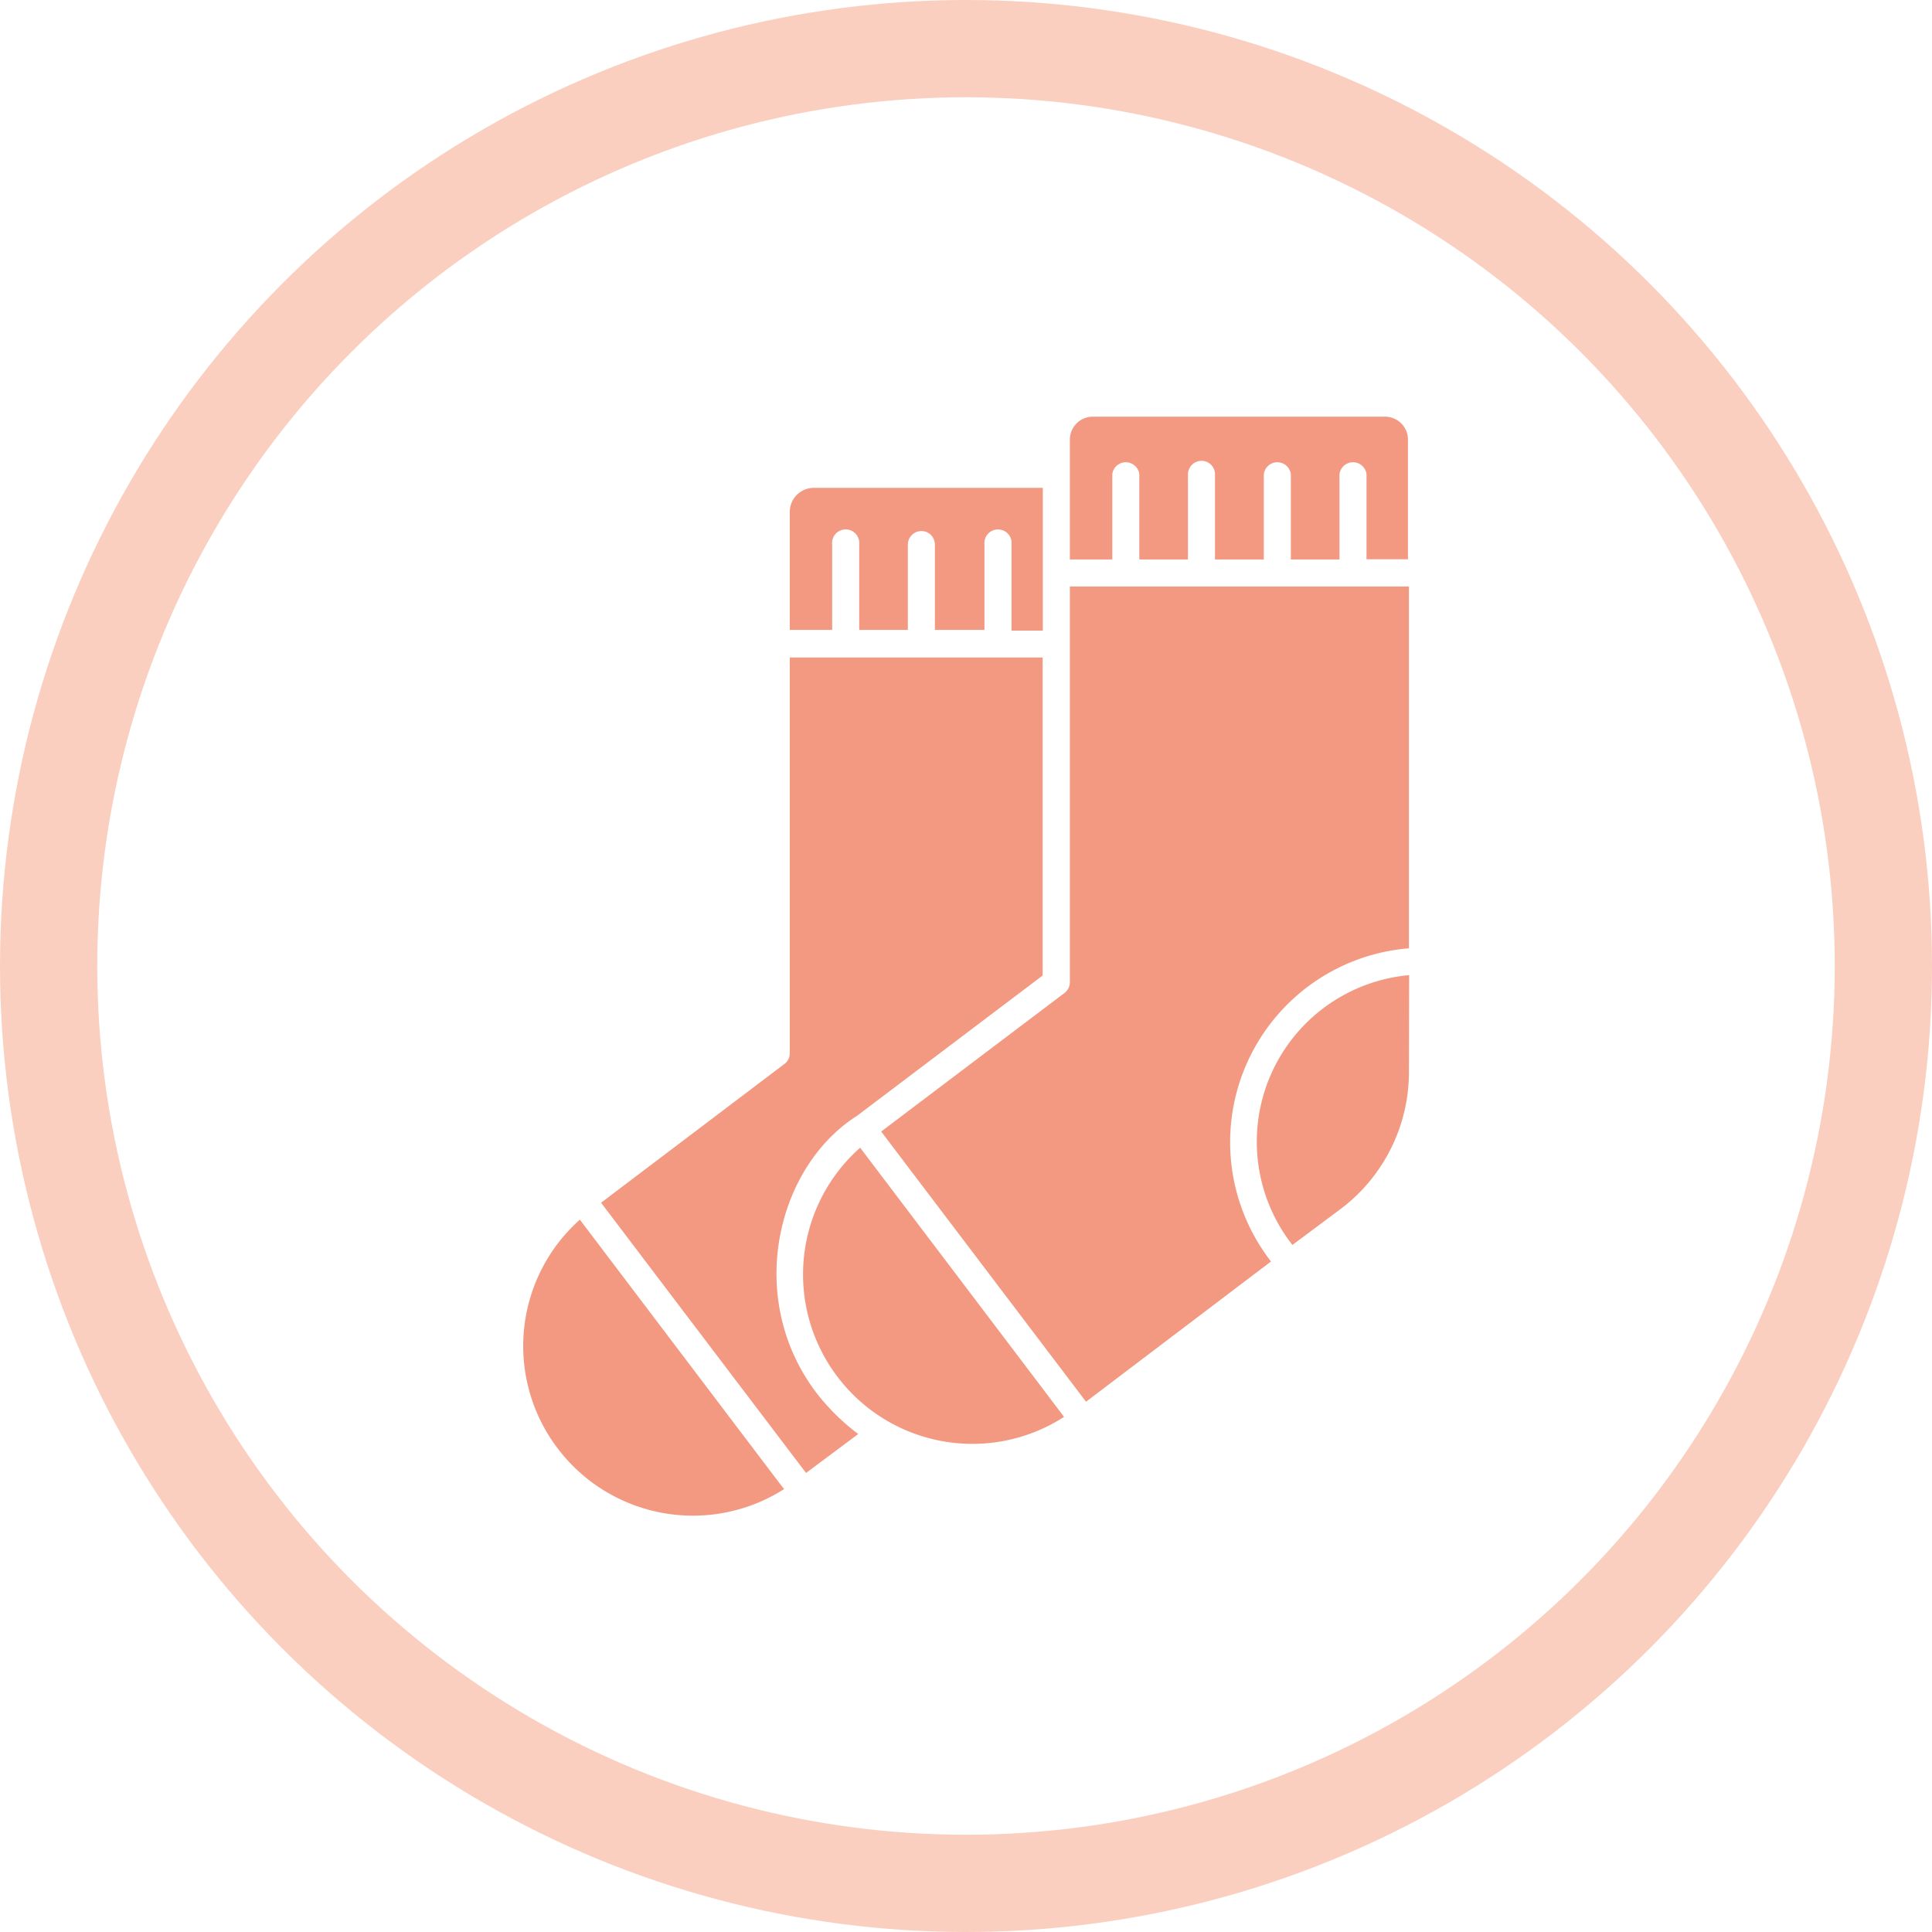
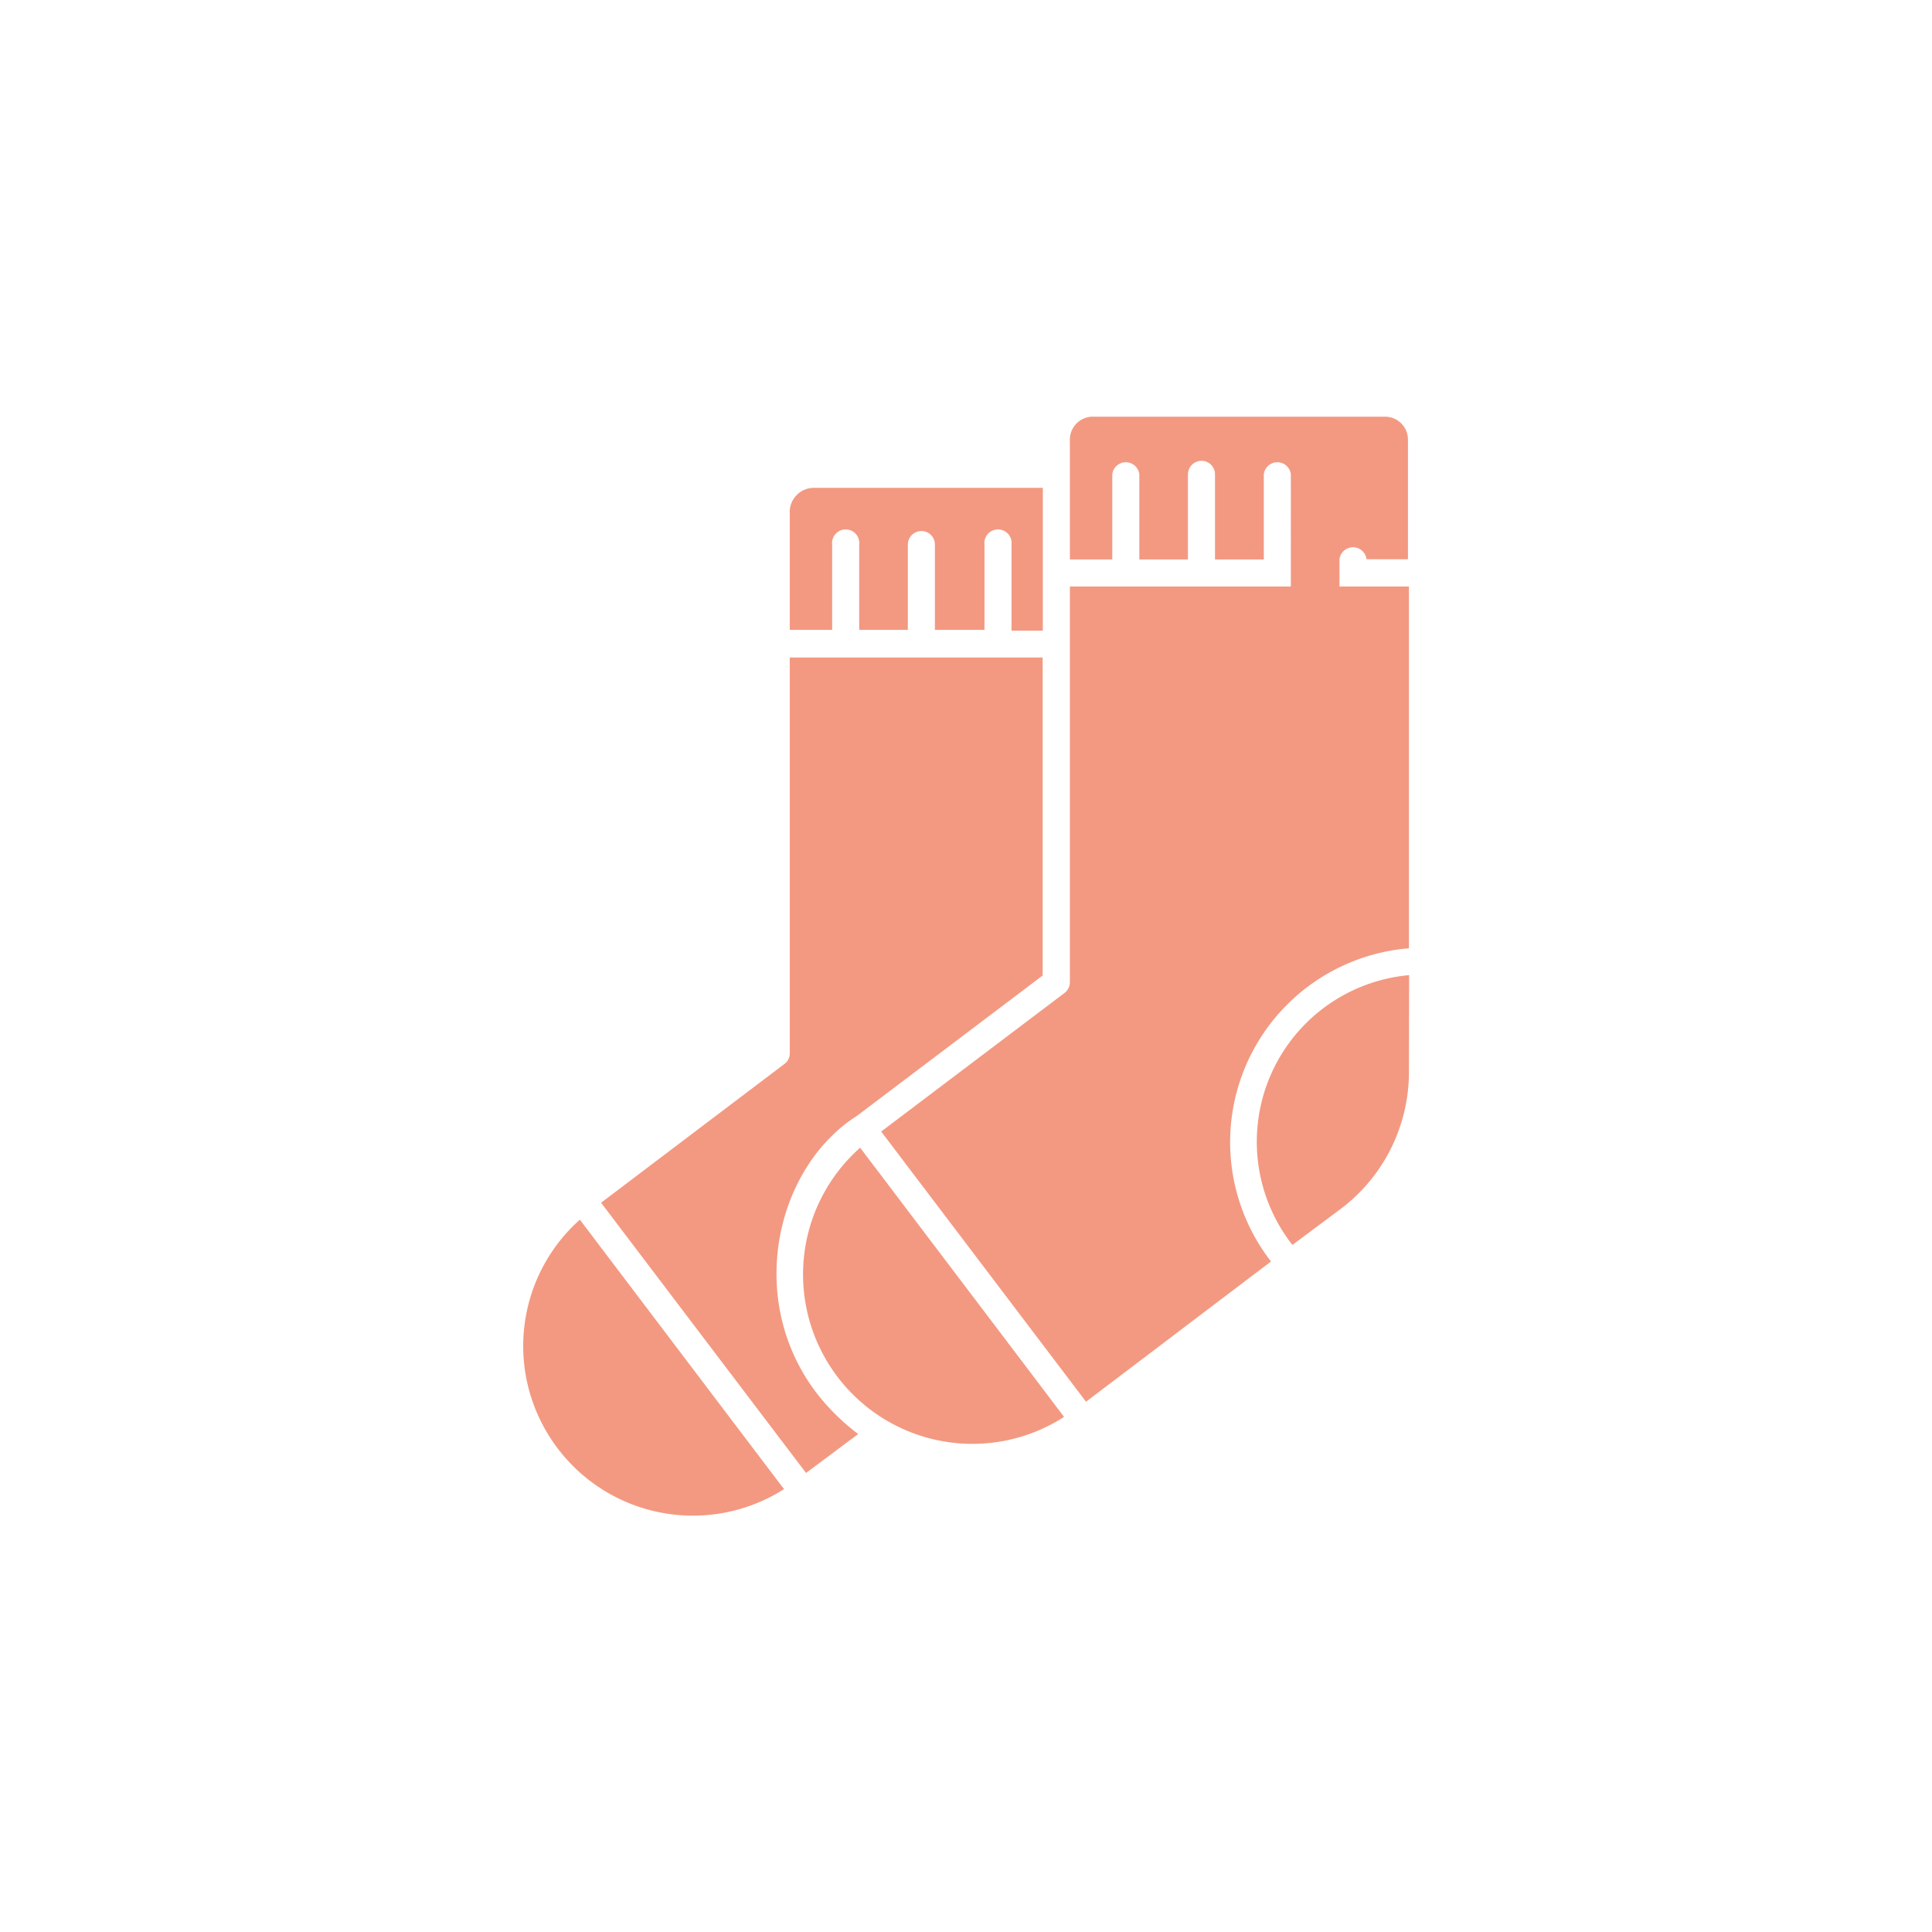
<svg xmlns="http://www.w3.org/2000/svg" viewBox="0 0 99.32 99.32">
  <defs>
    <style>.cls-1{fill:none;stroke:#facfc0;stroke-miterlimit:10;stroke-width:5px;}.cls-2{fill:#f39981;}</style>
  </defs>
  <g id="Ebene_2" data-name="Ebene 2">
    <g id="Ebene_1-2" data-name="Ebene 1">
-       <circle class="cls-1" cx="49.66" cy="49.66" r="47.16" />
-       <path class="cls-2" d="M40.6,26.27a1.24,1.24,0,0,1,1.19-1.19H53.61v7.34H52V28a.7.7,0,1,0-1.39,0v4.38H48.06V28a.69.69,0,0,0-.69-.7.7.7,0,0,0-.7.7v4.38h-2.5V28a.7.7,0,1,0-1.39,0v4.38H40.6ZM28.67,74.46h0a8.7,8.7,0,0,1,1.14-11.76c14.39,19,9.42,12.43,10.5,13.85A8.72,8.72,0,0,1,28.67,74.46Zm12.77,1.26c-.36-.47,2.2,2.91-10.54-13.89l9.42-7.13a.67.67,0,0,0,.28-.55V33.8h13V50.15l-9.54,7.21C39.9,60,38.28,66.79,42,71.64a11.26,11.26,0,0,0,2.12,2.08Zm1.63-4.92h0A8.7,8.7,0,0,1,44.22,59c.13.18,10.39,13.71,10.48,13.84A8.7,8.7,0,0,1,43.07,70.8ZM72.43,55.15A8.81,8.81,0,0,1,69,62.09L66.44,64a8.6,8.6,0,0,1,6-13.87Zm0-6.4a10,10,0,0,0-7.09,16.1l-9.51,7.21L45.3,58.17l9.42-7.12a.7.7,0,0,0,.28-.56V30.15H72.43Zm0-20H70.25V24.38a.7.7,0,0,0-1.39,0v4.38h-2.5V24.38a.7.7,0,0,0-1.39,0v4.38H62.46V24.38a.69.69,0,0,0-.69-.69.7.7,0,0,0-.7.69v4.38h-2.5V24.38a.7.7,0,0,0-1.39,0v4.38H55V22.6a1.18,1.18,0,0,1,1.19-1.18h15a1.18,1.18,0,0,1,1.19,1.18v6.16Z" />
+       <path class="cls-2" d="M40.6,26.27a1.24,1.24,0,0,1,1.19-1.19H53.61v7.34H52V28a.7.7,0,1,0-1.39,0v4.38H48.06V28a.69.69,0,0,0-.69-.7.7.7,0,0,0-.7.7v4.38h-2.5V28a.7.7,0,1,0-1.39,0v4.38H40.6ZM28.67,74.46h0a8.7,8.7,0,0,1,1.14-11.76c14.39,19,9.42,12.43,10.5,13.85A8.72,8.72,0,0,1,28.67,74.46Zm12.77,1.26c-.36-.47,2.2,2.91-10.54-13.89l9.42-7.13a.67.67,0,0,0,.28-.55V33.8h13V50.15l-9.54,7.21C39.9,60,38.28,66.79,42,71.64a11.26,11.26,0,0,0,2.12,2.08Zm1.63-4.92h0A8.7,8.7,0,0,1,44.22,59c.13.18,10.39,13.71,10.48,13.84A8.7,8.7,0,0,1,43.07,70.8ZM72.43,55.15A8.81,8.81,0,0,1,69,62.09L66.44,64a8.6,8.6,0,0,1,6-13.87Zm0-6.4a10,10,0,0,0-7.09,16.1l-9.51,7.21L45.3,58.17l9.42-7.12a.7.7,0,0,0,.28-.56V30.15H72.43Zm0-20H70.25a.7.7,0,0,0-1.39,0v4.38h-2.5V24.38a.7.7,0,0,0-1.39,0v4.38H62.46V24.38a.69.69,0,0,0-.69-.69.7.7,0,0,0-.7.69v4.38h-2.5V24.38a.7.7,0,0,0-1.39,0v4.38H55V22.6a1.18,1.18,0,0,1,1.19-1.18h15a1.18,1.18,0,0,1,1.19,1.18v6.16Z" />
    </g>
  </g>
</svg>